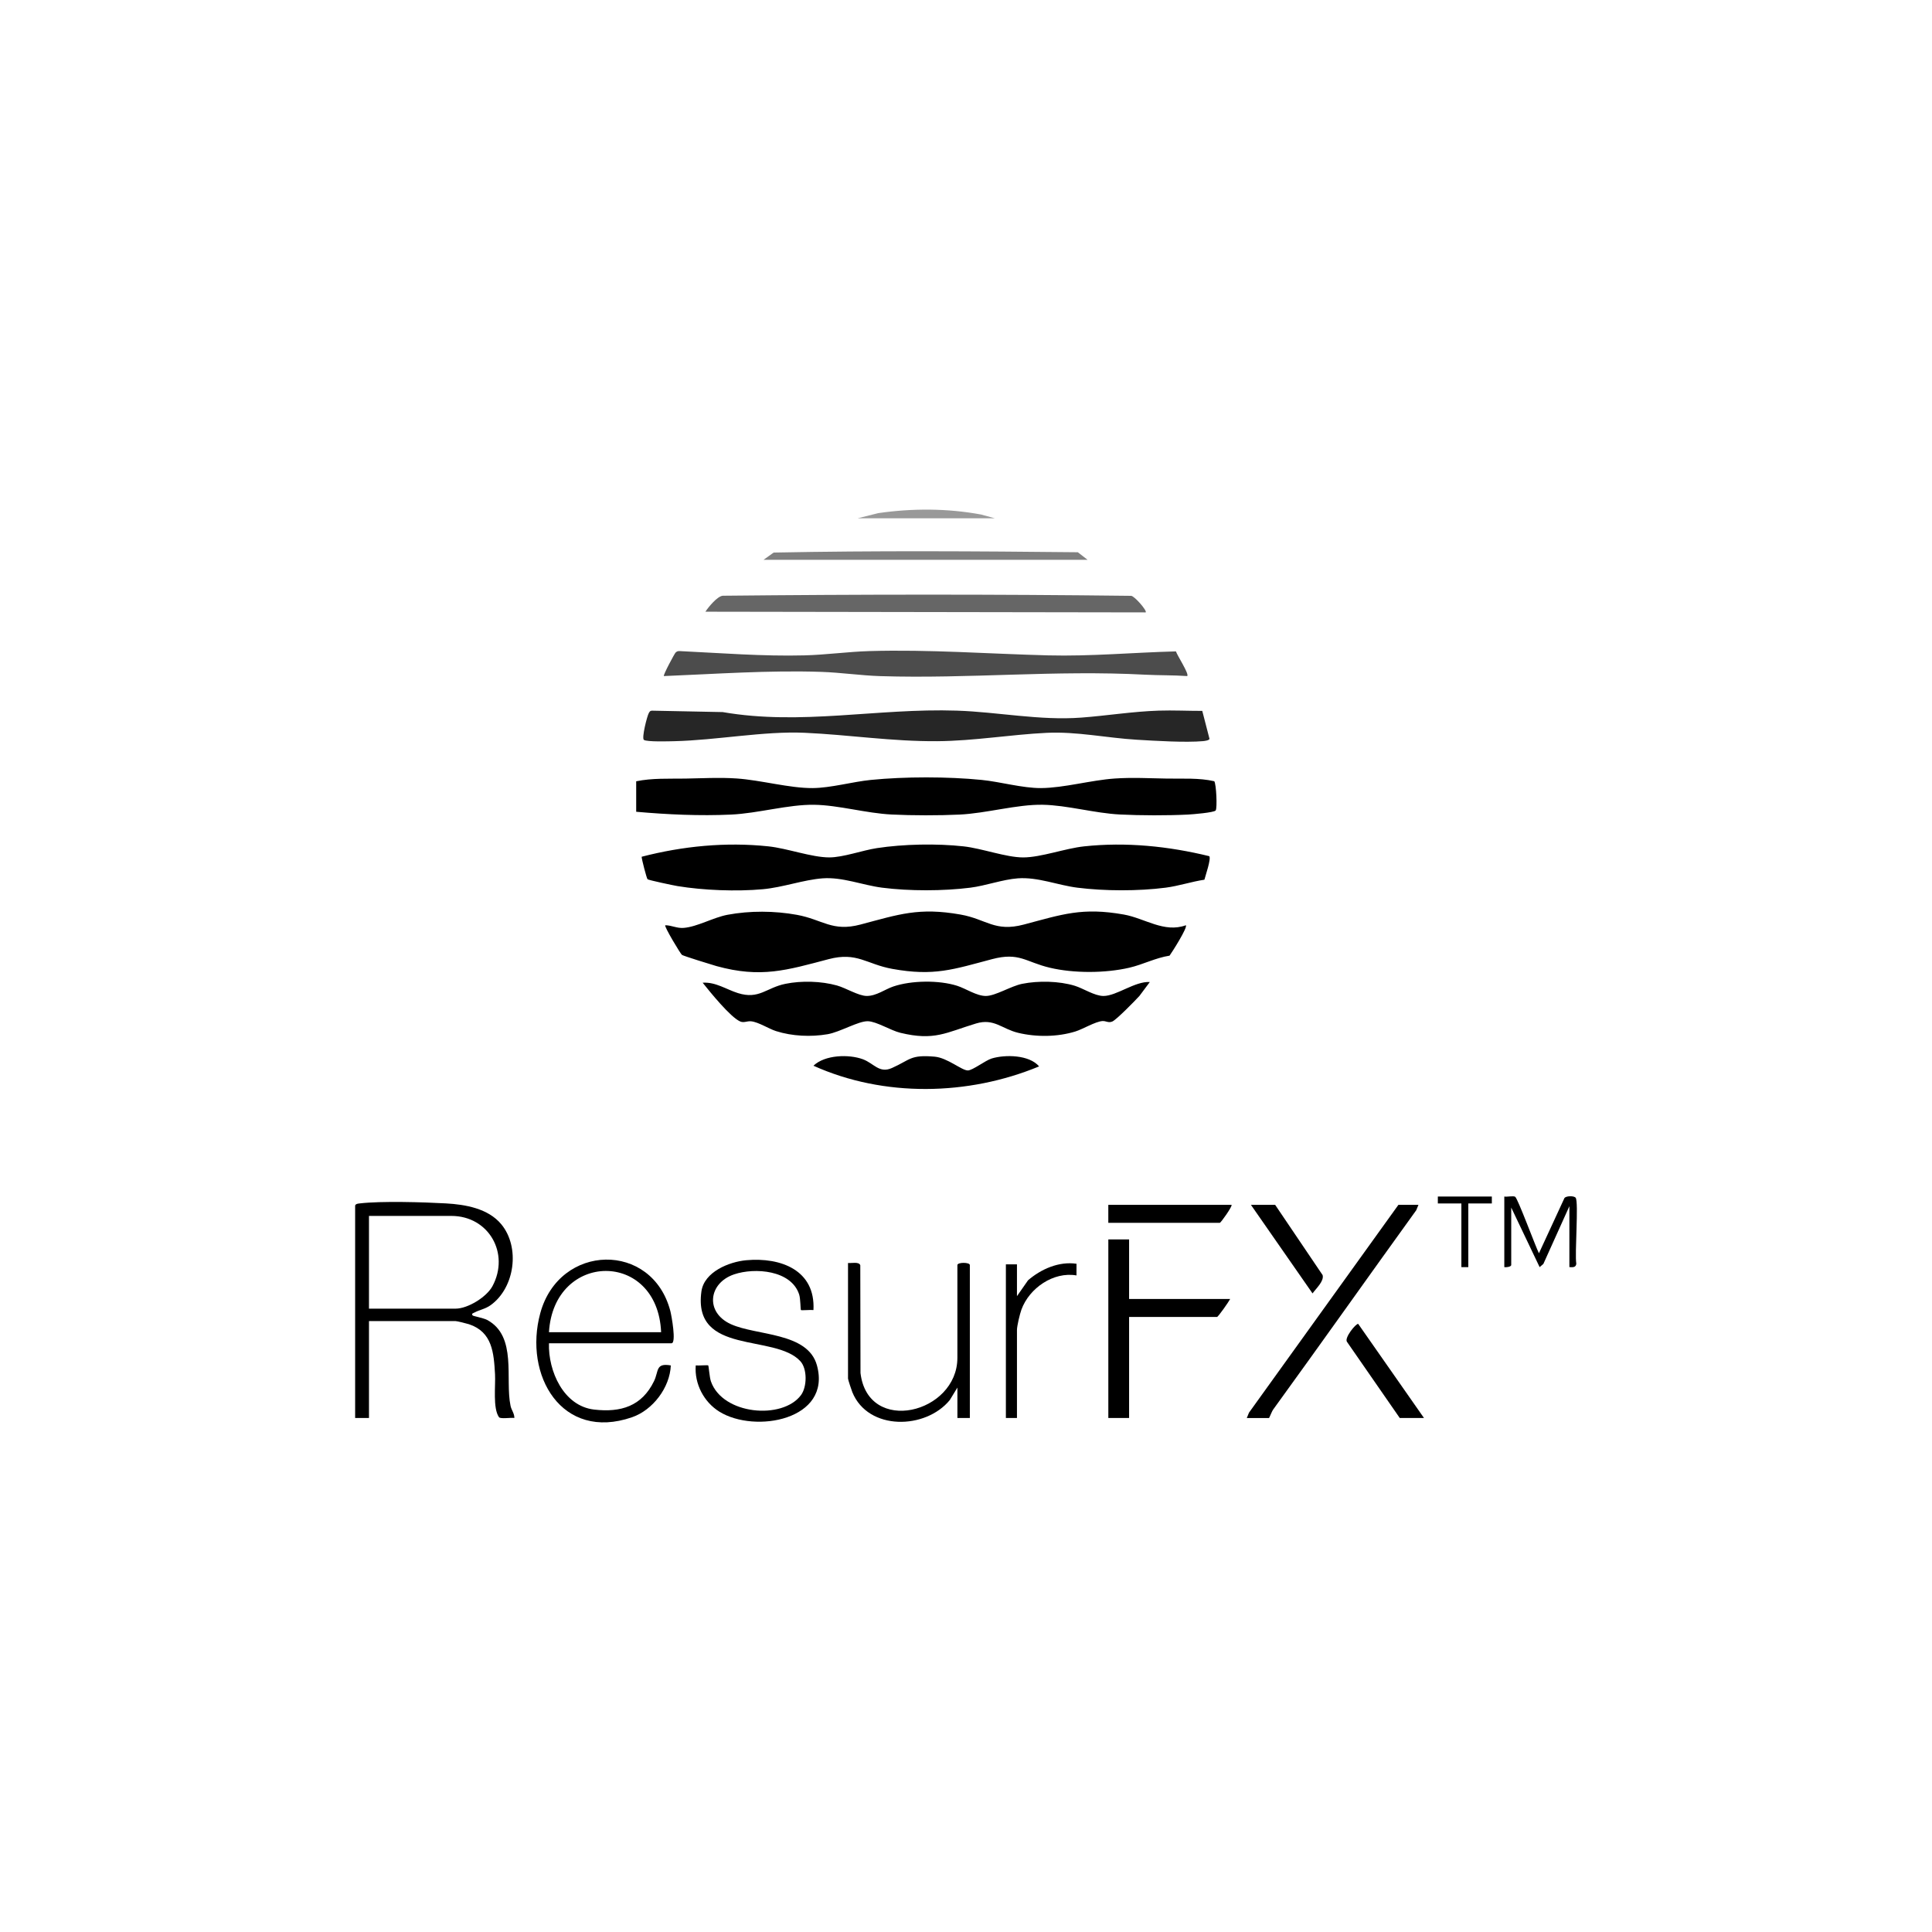
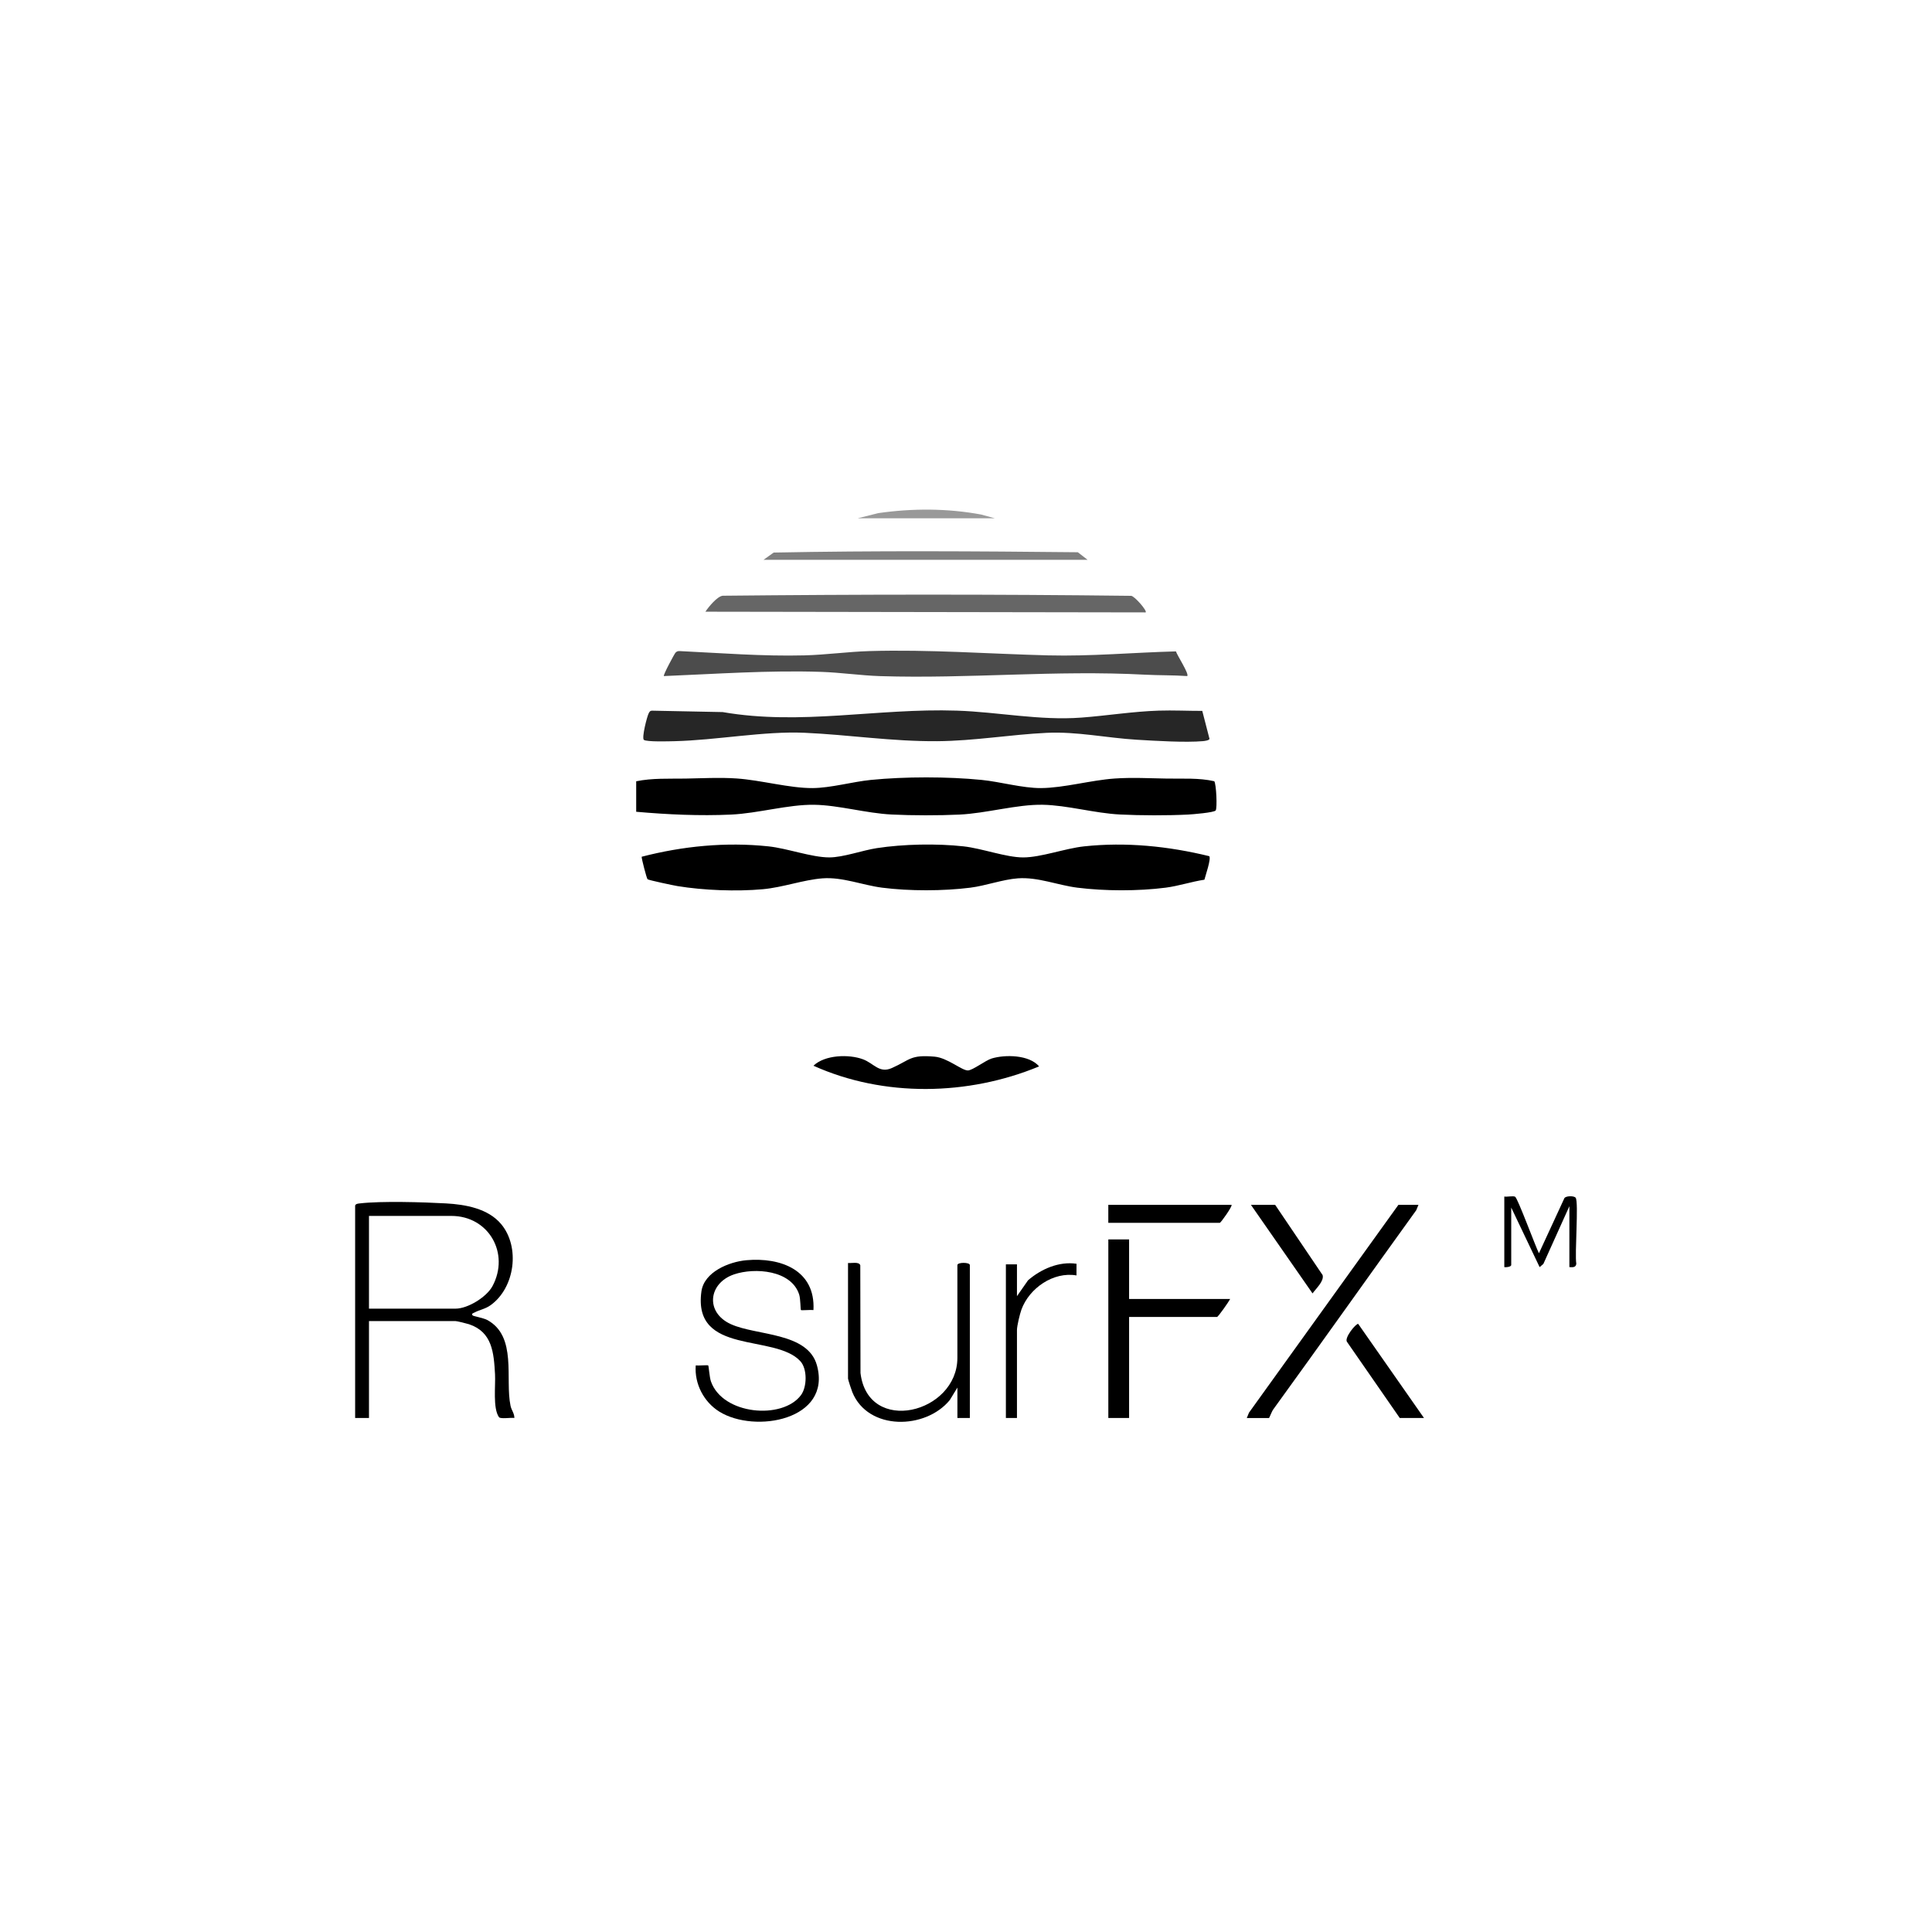
<svg xmlns="http://www.w3.org/2000/svg" id="Layer_1" version="1.1" viewBox="0 0 120 120">
  <defs>
    <style>
      .st0 {
        opacity: .85;
      }

      .st1 {
        opacity: .6;
      }

      .st2 {
        opacity: .4;
      }

      .st3 {
        opacity: .5;
      }

      .st4 {
        opacity: .7;
      }
    </style>
  </defs>
-   <path d="M73.655,57.468c.128.129-.847,1.661-1.012,1.89-.868.134-1.652.552-2.498.748-1.493.346-3.443.355-4.935.002-1.514-.358-1.895-.982-3.594-.533-2.397.634-3.599,1.074-6.194.604-1.611-.292-2.186-1.069-3.954-.604-2.597.684-4.205,1.193-6.967.43-.271-.075-2.052-.629-2.143-.694-.091-.065-1.122-1.778-1.038-1.842.412.004.72.2,1.15.164.845-.07,1.836-.649,2.716-.814,1.387-.261,2.923-.249,4.306.002,1.607.293,2.191,1.07,3.954.604,2.387-.632,3.62-1.078,6.212-.621,1.617.285,2.119,1.102,3.936.621,2.387-.632,3.62-1.082,6.212-.621,1.298.231,2.503,1.157,3.85.665Z" />
+   <path d="M73.655,57.468Z" />
  <path d="M75.109,53.177c.131.156-.239,1.213-.301,1.463-.809.122-1.599.391-2.411.495-1.695.219-3.786.214-5.482,0-1.22-.154-2.458-.673-3.698-.58-.946.071-1.981.457-2.946.58-1.684.213-3.799.217-5.482,0-1.212-.156-2.465-.673-3.698-.58-1.182.089-2.463.562-3.71.676-1.631.149-3.687.071-5.306-.196-.236-.039-1.781-.363-1.854-.424-.055-.047-.377-1.288-.366-1.397,2.555-.662,5.23-.924,7.87-.646,1.184.125,2.684.686,3.785.687.855,0,2.064-.441,2.949-.576,1.659-.254,3.723-.294,5.392-.11,1.141.126,2.643.687,3.699.687,1.101,0,2.607-.56,3.785-.687,2.609-.28,5.241-.01,7.773.609Z" />
  <path d="M39.515,50.418v-1.891c1.008-.208,2.034-.151,3.056-.168,1.043-.018,2.126-.079,3.182-.007,1.505.102,3.284.606,4.717.597,1.136-.007,2.475-.393,3.622-.507,2.109-.21,4.769-.21,6.878,0,1.162.116,2.54.514,3.689.507,1.416-.009,3.097-.49,4.568-.593,1.083-.076,2.193-.015,3.263.003.977.016,1.988-.052,2.931.165.124.177.192,1.665.087,1.814-.094.133-1.449.243-1.721.256-1.295.064-2.921.06-4.216-.004-1.581-.078-3.296-.58-4.813-.605-1.601-.027-3.488.531-5.16.61-1.299.061-2.917.06-4.216-.004-1.584-.078-3.293-.582-4.813-.605-1.609-.024-3.479.532-5.16.609-1.956.09-3.952-.003-5.894-.175Z" />
-   <path d="M71.419,60.993l-.643.861c-.261.29-1.416,1.468-1.68,1.59-.246.113-.406-.042-.623-.025-.447.035-1.216.504-1.677.647-1.112.345-2.432.357-3.563.083-1.006-.244-1.492-.916-2.609-.579-1.86.562-2.577,1.094-4.701.579-.602-.146-1.476-.704-2.017-.719-.592-.016-1.728.674-2.504.807-1.034.177-2.199.125-3.199-.193-.455-.144-1.084-.56-1.548-.609-.259-.027-.448.113-.685.008-.61-.27-1.874-1.837-2.327-2.405.805-.056,1.471.419,2.193.645,1.315.413,1.754-.335,2.951-.577,1-.202,2.215-.17,3.198.104.552.154,1.342.648,1.849.65.598.003,1.13-.412,1.654-.589,1.122-.379,2.829-.402,3.96-.043.533.169,1.208.633,1.782.633.596,0,1.558-.615,2.261-.755.999-.2,2.288-.177,3.266.122.529.162,1.231.633,1.782.633.815,0,1.954-.922,2.88-.867Z" />
  <path class="st0" d="M74.675,44.154l.449,1.738c-.019.096-.301.133-.393.141-1.097.098-2.983-.018-4.128-.087-1.859-.111-3.719-.518-5.59-.428-2.252.108-4.495.501-6.791.519-2.838.021-5.492-.4-8.256-.523-2.509-.111-5.479.463-8.084.523-.336.008-1.705.05-1.888-.08-.154-.109.2-1.491.307-1.673.053-.089.084-.143.2-.143l4.386.088c4.88.846,9.599-.253,14.538-.09,2.579.085,5.149.626,7.735.433,1.605-.12,3.204-.382,4.813-.433.897-.029,1.804.018,2.7.016Z" />
  <path class="st4" d="M73.04,40.459c.069.241.835,1.403.701,1.533-.869-.061-1.752-.041-2.622-.086-5.586-.295-10.898.261-16.43.09-1.224-.038-2.47-.225-3.691-.265-3.263-.106-6.512.129-9.764.261-.061-.054.668-1.408.729-1.462.079-.071.148-.097.254-.09,2.582.123,5.159.332,7.748.266,1.338-.034,2.697-.226,4.034-.266,3.721-.109,7.391.171,11.094.266,2.656.068,5.299-.179,7.945-.247Z" />
  <path d="M22.058,74.878c.035-.112.196-.122.297-.133,1.325-.156,3.951-.077,5.34,0,1.215.068,2.624.314,3.437,1.292,1.185,1.426.85,3.939-.652,5.025-.341.246-.694.291-1.003.458-.077.042-.234.069-.11.191.033.033.682.161.89.272,1.883,1.014,1.099,3.668,1.454,5.338.057.267.244.475.236.752-.193-.038-.864.079-.955-.051-.391-.555-.206-1.969-.245-2.661-.076-1.339-.167-2.629-1.618-3.111-.131-.044-.745-.196-.836-.196h-5.375v6.018h-.86v-13.197ZM22.918,81.283h5.375c.764,0,1.932-.72,2.297-1.401,1.087-2.03-.23-4.359-2.555-4.359h-5.117v5.76Z" />
  <path class="st1" d="M71.161,38.037l-27.347-.043c.202-.306.731-.947,1.071-.992,8.463-.087,16.916-.096,25.371.006.208.008,1.014.934.904,1.029Z" />
-   <path d="M34.097,83.433c-.053,1.719.9,3.897,2.804,4.118,1.663.193,2.964-.209,3.721-1.764.304-.624.081-1.146,1.043-.978-.057,1.375-1.115,2.773-2.412,3.22-4.357,1.504-6.747-2.608-5.695-6.467,1.187-4.353,6.951-4.472,8.08-.124.066.253.387,1.995.069,1.995h-7.611ZM41.063,82.745c-.217-5.118-6.665-5.025-6.966,0h6.966Z" />
  <path d="M50.523,81.37c-.136-.023-.744.031-.775,0-.034-.035-.022-.691-.11-.965-.487-1.516-2.753-1.688-4.042-1.252-1.596.541-1.811,2.356-.206,3.091,1.596.731,4.782.487,5.351,2.56.93,3.39-3.85,4.25-6.059,2.877-.971-.603-1.554-1.732-1.469-2.873.136.022.746-.03.775,0,.035.036.079.736.169.992.724,2.08,4.44,2.398,5.592.856.383-.513.4-1.632-.038-2.11-1.583-1.724-6.694-.341-6.145-4.33.167-1.216,1.716-1.844,2.789-1.941,2.141-.193,4.301.616,4.17,3.094Z" />
  <path d="M70.13,76.984v3.697h6.278c-.08.165-.748,1.118-.817,1.118h-5.461v6.276h-1.29v-11.091h1.29Z" />
  <path d="M60.24,88.075h-.774v-1.891l-.472.775c-1.502,1.84-5.068,1.921-6.053-.485-.049-.121-.269-.783-.269-.848v-7.179c.21.025.683-.098.762.141l.013,6.693c.464,3.878,6.018,2.511,6.018-.944v-5.76c0-.184.774-.184.774,0v9.5Z" />
  <path d="M88.103,74.835l-.138.335c-2.969,4.113-5.896,8.256-8.875,12.363-.112.154-.244.543-.274.543h-1.376l.138-.335,9.279-12.905h1.247Z" />
  <path d="M64.54,66.236c-4.407,1.826-9.64,1.928-14.015-.042.709-.68,2.195-.723,3.067-.403.687.252,1.015.898,1.805.546,1.155-.514,1.131-.839,2.654-.706.795.07,1.685.857,2.061.856.3,0,1.087-.622,1.486-.743.831-.252,2.327-.234,2.943.491Z" />
  <path class="st3" d="M67.55,34.77h-20.123l.626-.449c6.276-.125,12.609-.085,18.892-.02l.606.469Z" />
  <path d="M63.164,80.509l.689-.988c.811-.698,1.92-1.188,3.011-1.026l-.002.724c-1.432-.249-2.935.79-3.42,2.126-.1.276-.277,1.007-.277,1.27v5.459h-.688v-9.543h.688v1.977Z" />
  <path d="M88.447,88.075h-1.505l-3.275-4.726c-.193-.242.556-1.155.694-1.12l4.086,5.846Z" />
  <path d="M76.493,74.835c.075.069-.664,1.118-.731,1.118h-6.923v-1.118h7.654Z" />
  <path d="M93.435,74.319c.17.033.556-.058.674.014.162.1,1.266,3.092,1.477,3.51l1.589-3.44c.129-.133.602-.136.694-.005.193.275-.068,3.498.038,4.089-.019.244-.224.229-.43.215v-3.783l-1.616,3.586-.232.199-1.764-3.7v3.568c0,.113-.318.157-.43.129v-4.385Z" />
  <path d="M77.697,74.835h1.505l2.949,4.364c.098.382-.411.833-.627,1.137l-3.827-5.501Z" />
  <path class="st2" d="M53.274,32.191l1.272-.319c2.107-.306,4.303-.303,6.398.088l.844.231h-8.514Z" />
-   <polygon points="92.661 74.319 92.661 74.749 91.199 74.749 91.199 78.704 90.769 78.704 90.769 74.749 89.307 74.749 89.307 74.319 92.661 74.319" />
</svg>